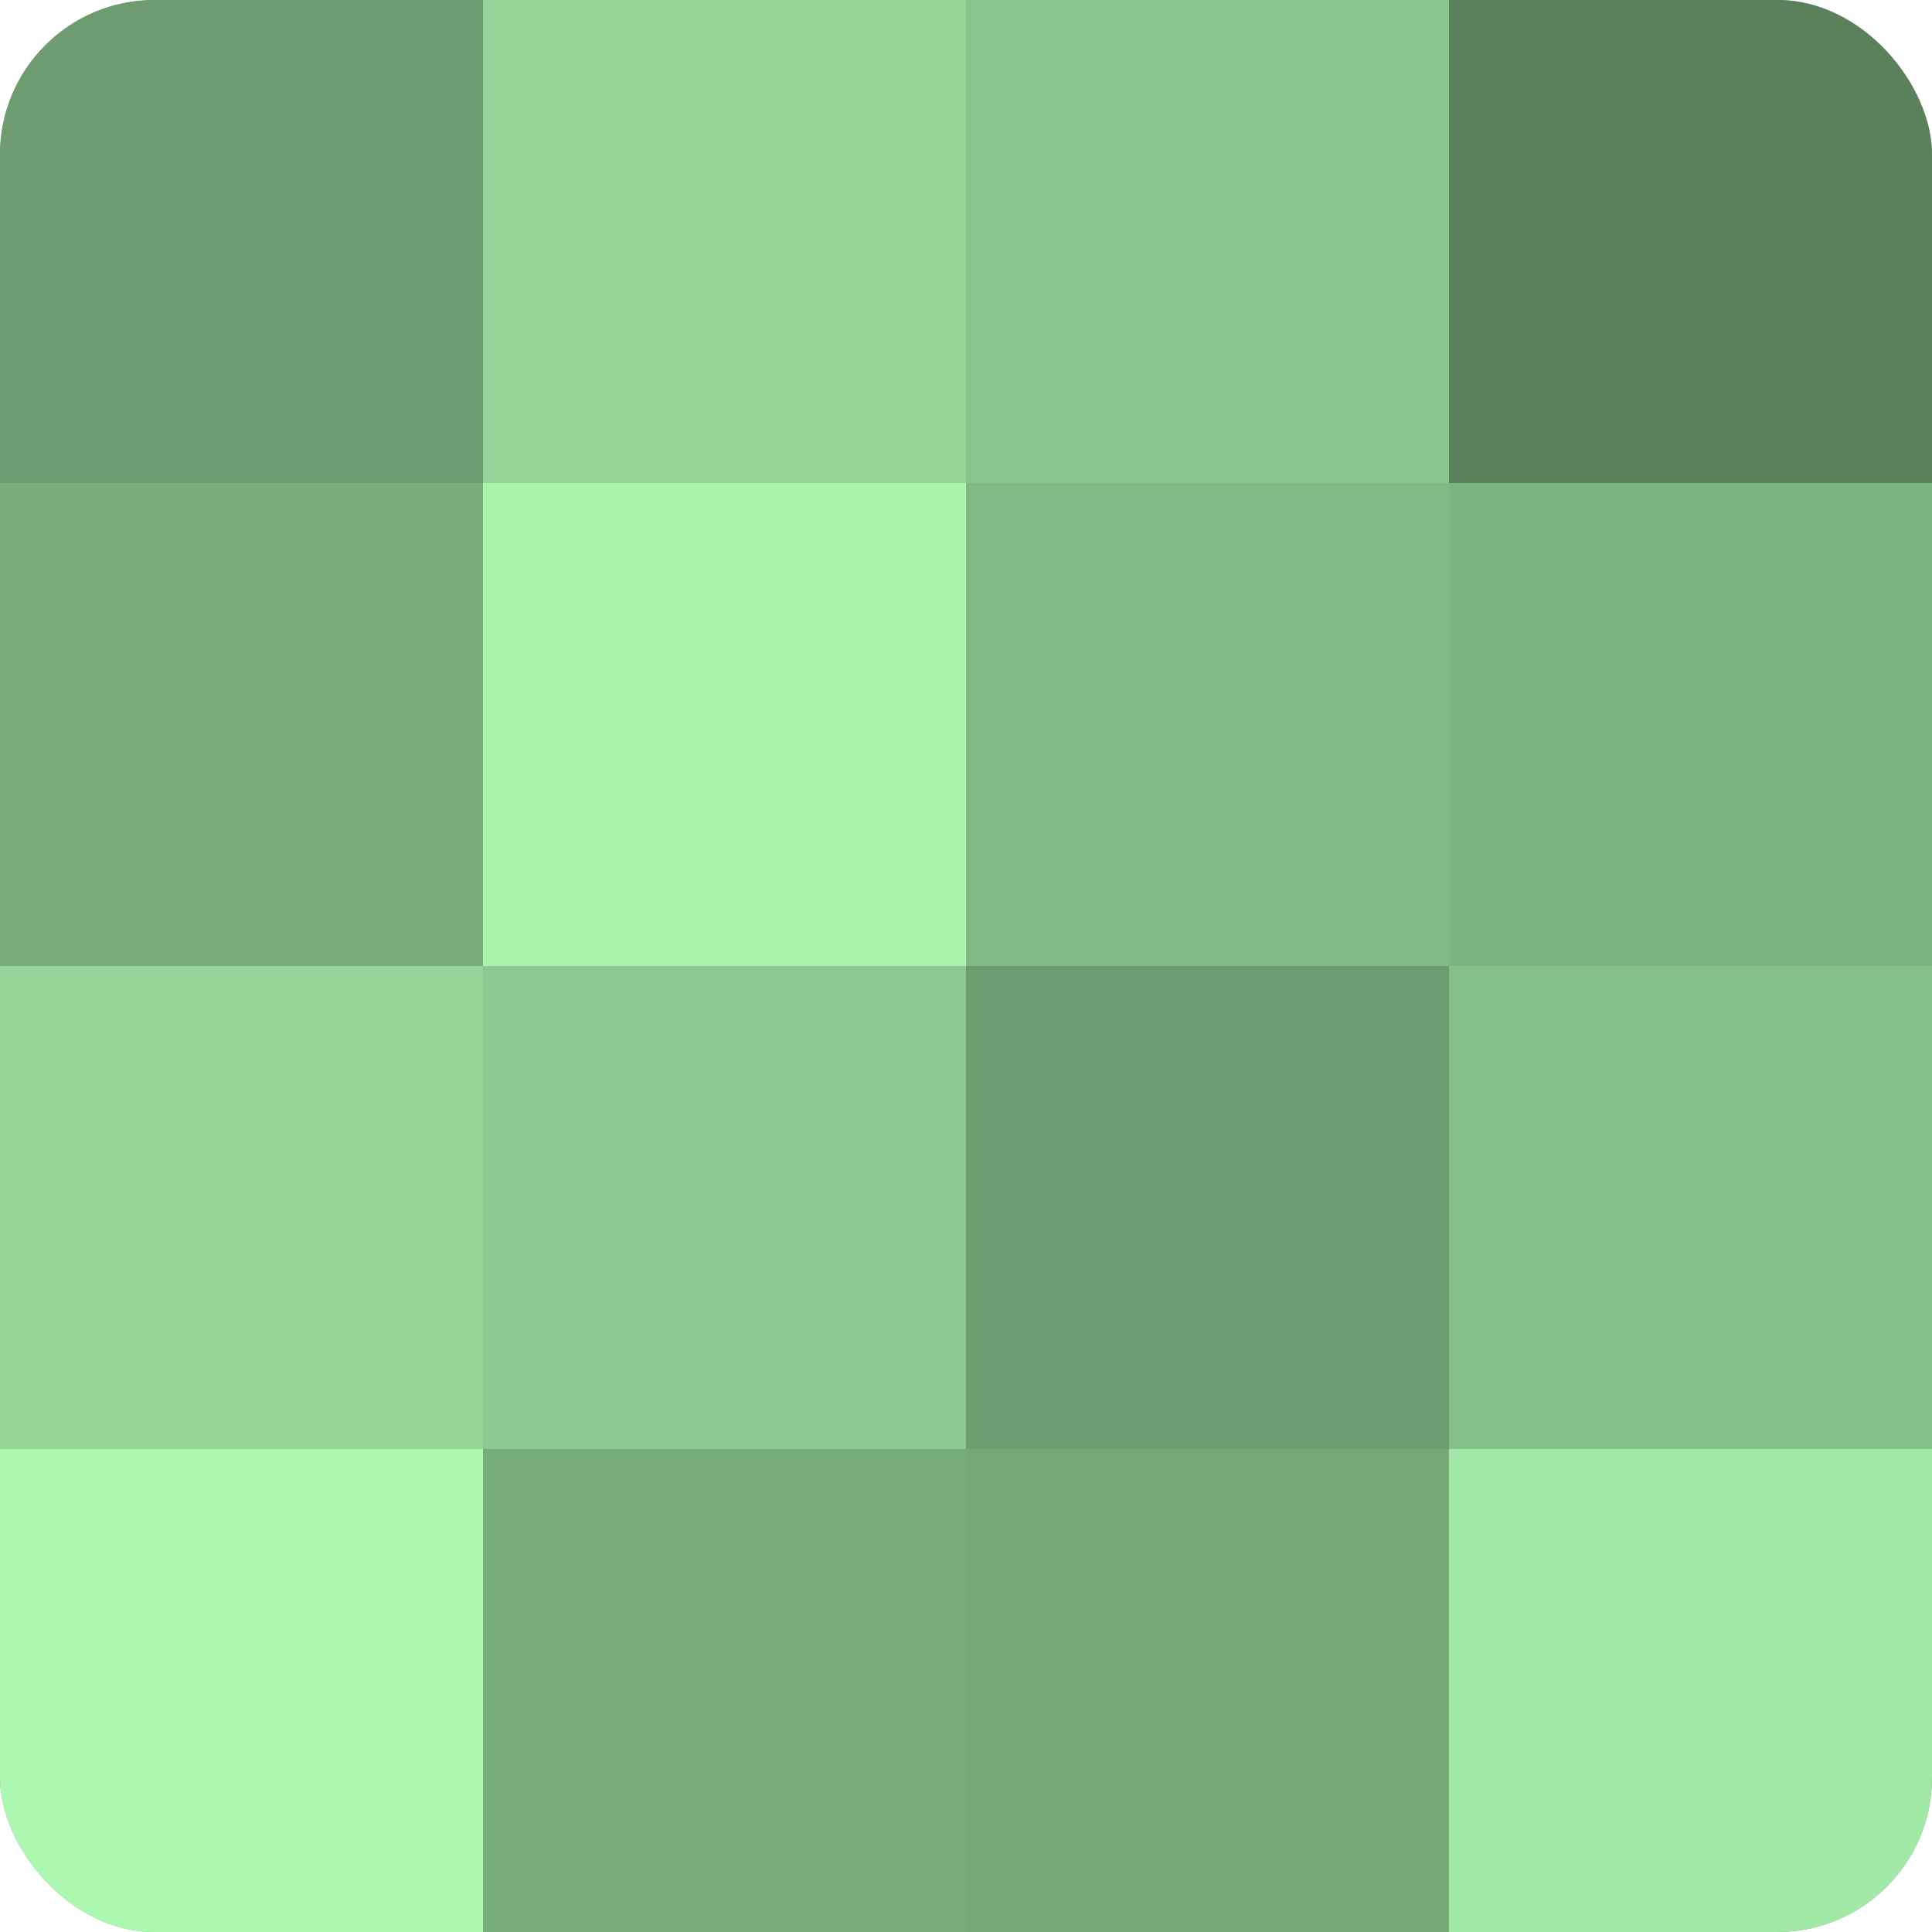
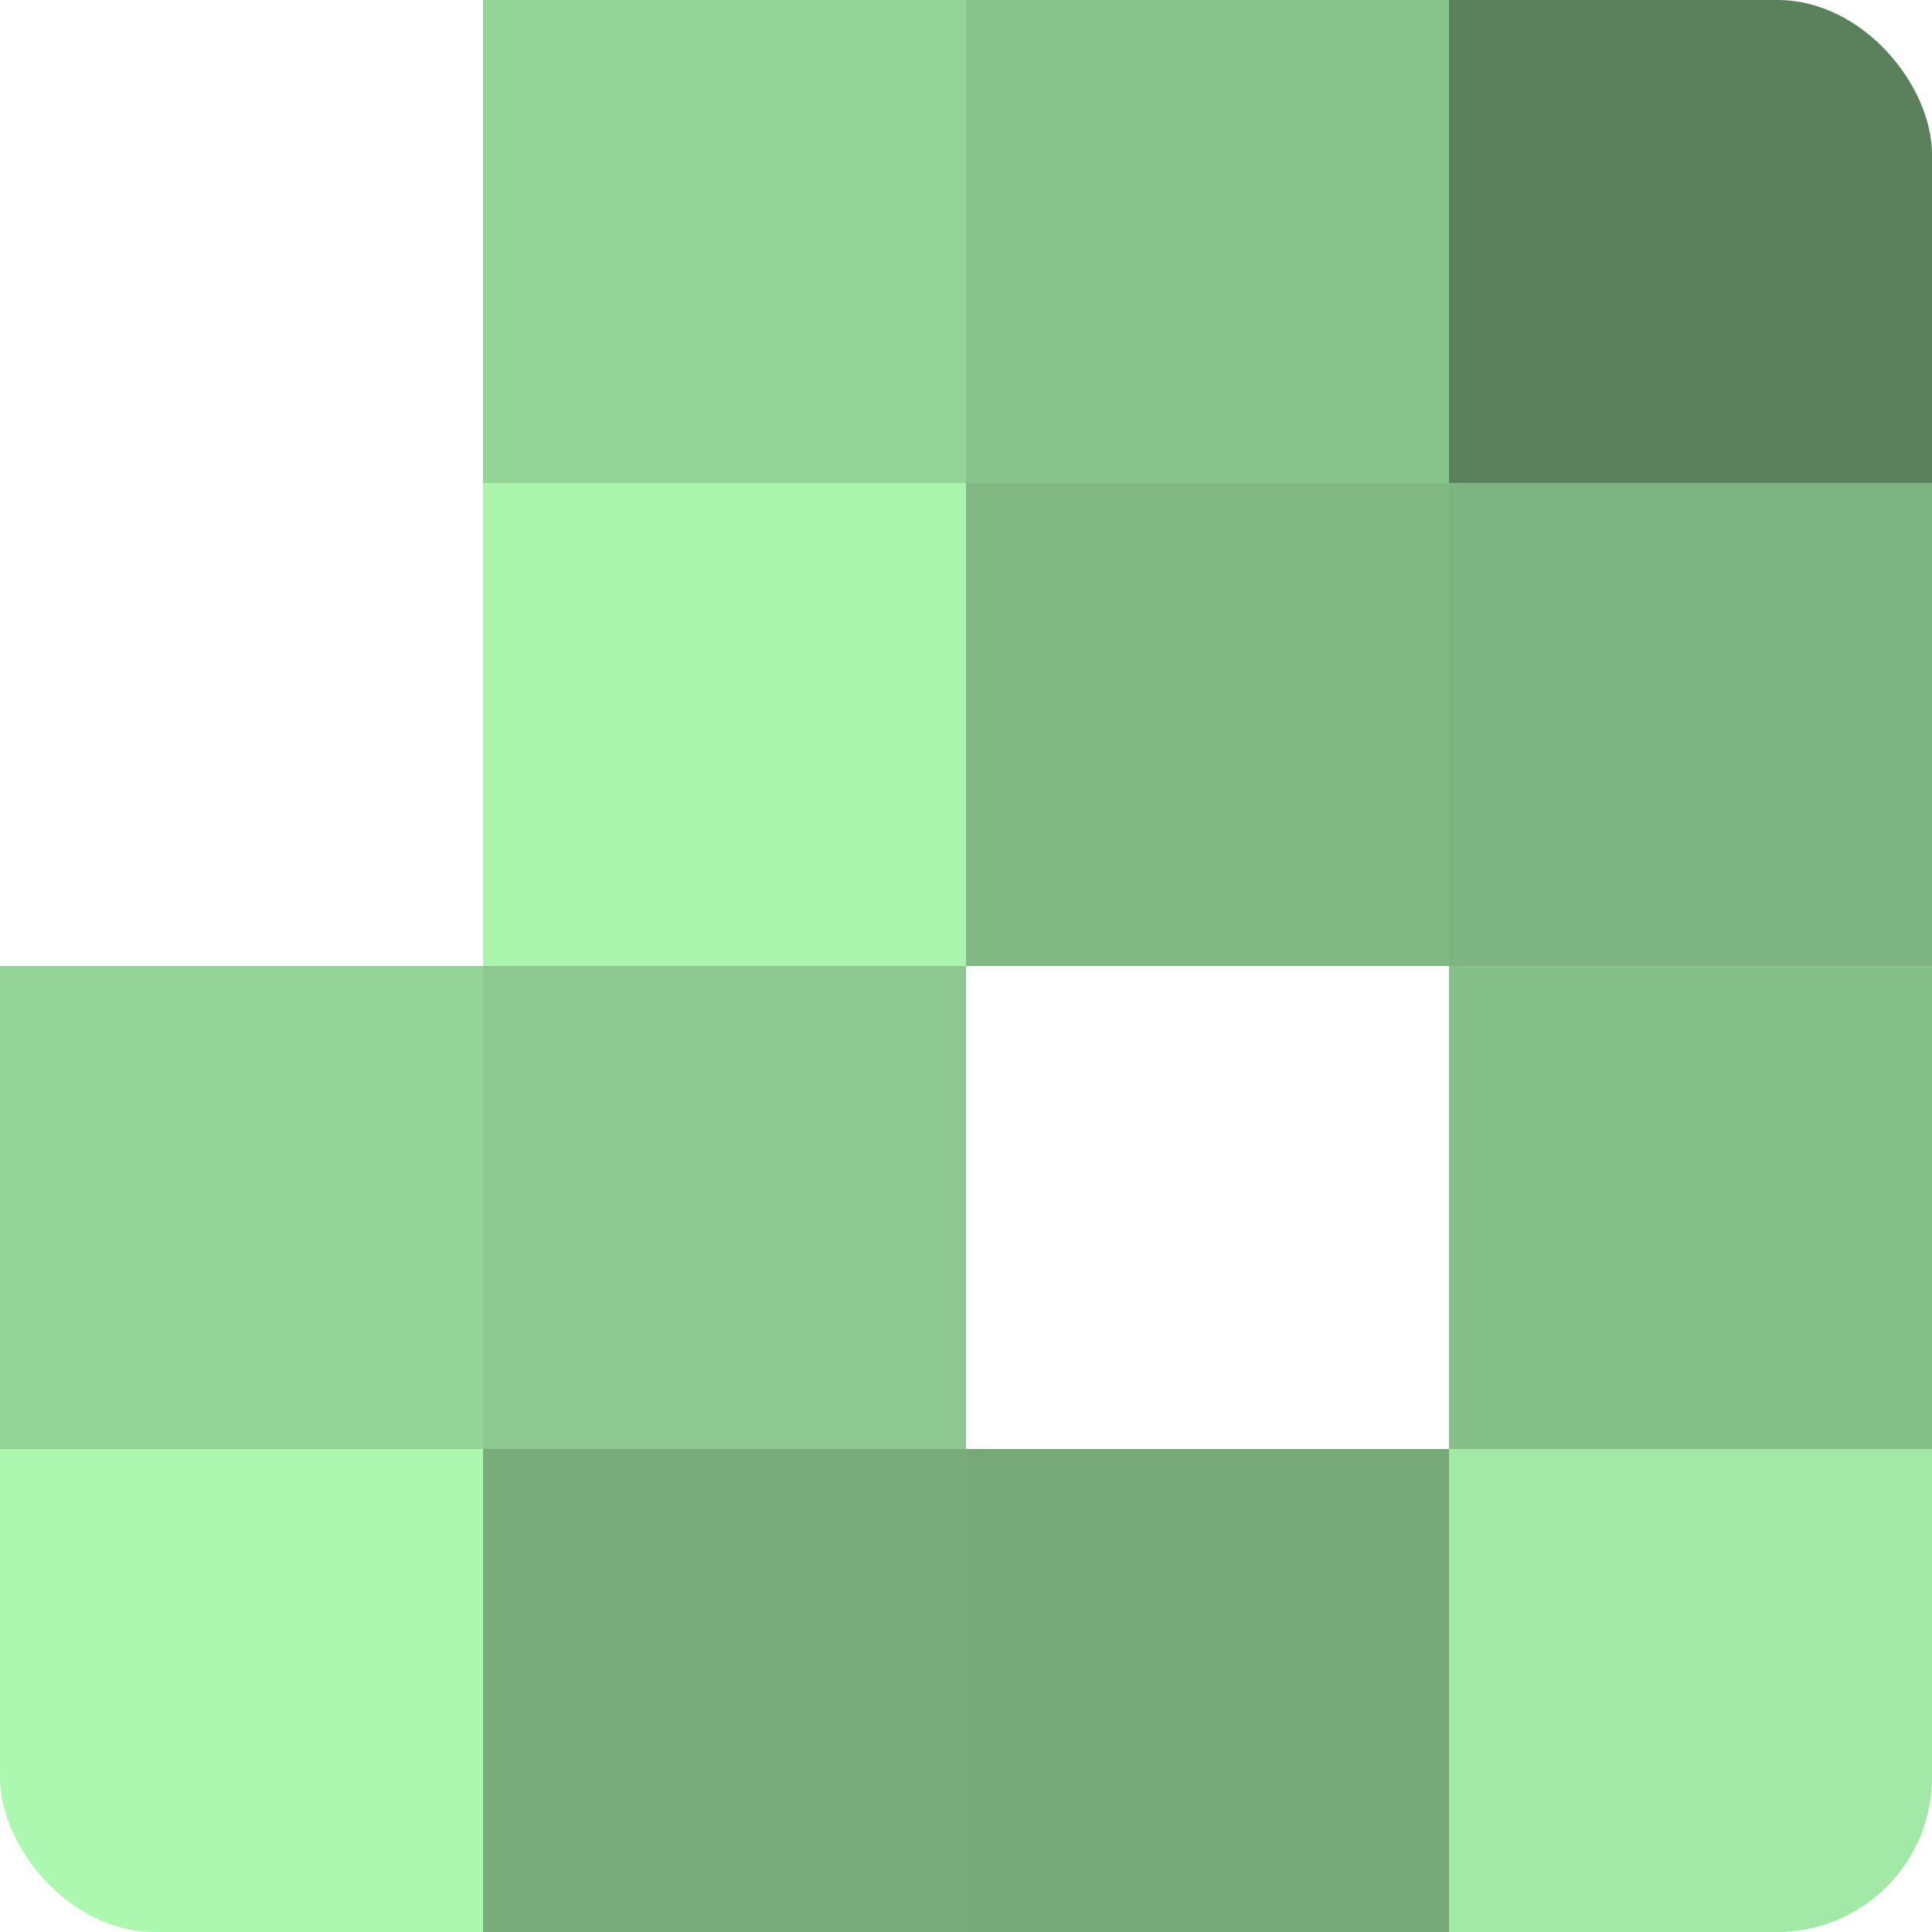
<svg xmlns="http://www.w3.org/2000/svg" width="60" height="60" viewBox="0 0 100 100" preserveAspectRatio="xMidYMid meet">
  <defs>
    <clipPath id="c" width="100" height="100">
      <rect width="100" height="100" rx="8" ry="8" />
    </clipPath>
  </defs>
  <g clip-path="url(#c)">
-     <rect width="100" height="100" fill="#70a072" />
-     <rect width="25" height="25" fill="#6d9c70" />
-     <rect y="25" width="25" height="25" fill="#78ac7b" />
    <rect y="50" width="25" height="25" fill="#94d497" />
    <rect y="75" width="25" height="25" fill="#adf8b1" />
    <rect x="25" width="25" height="25" fill="#94d497" />
    <rect x="25" y="25" width="25" height="25" fill="#abf4ae" />
    <rect x="25" y="50" width="25" height="25" fill="#8cc88f" />
    <rect x="25" y="75" width="25" height="25" fill="#78ac7b" />
    <rect x="50" width="25" height="25" fill="#89c48c" />
    <rect x="50" y="25" width="25" height="25" fill="#81b884" />
-     <rect x="50" y="50" width="25" height="25" fill="#6d9c70" />
    <rect x="50" y="75" width="25" height="25" fill="#76a878" />
    <rect x="75" width="25" height="25" fill="#5a805c" />
    <rect x="75" y="25" width="25" height="25" fill="#7eb481" />
    <rect x="75" y="50" width="25" height="25" fill="#86c089" />
    <rect x="75" y="75" width="25" height="25" fill="#a2e8a6" />
  </g>
</svg>